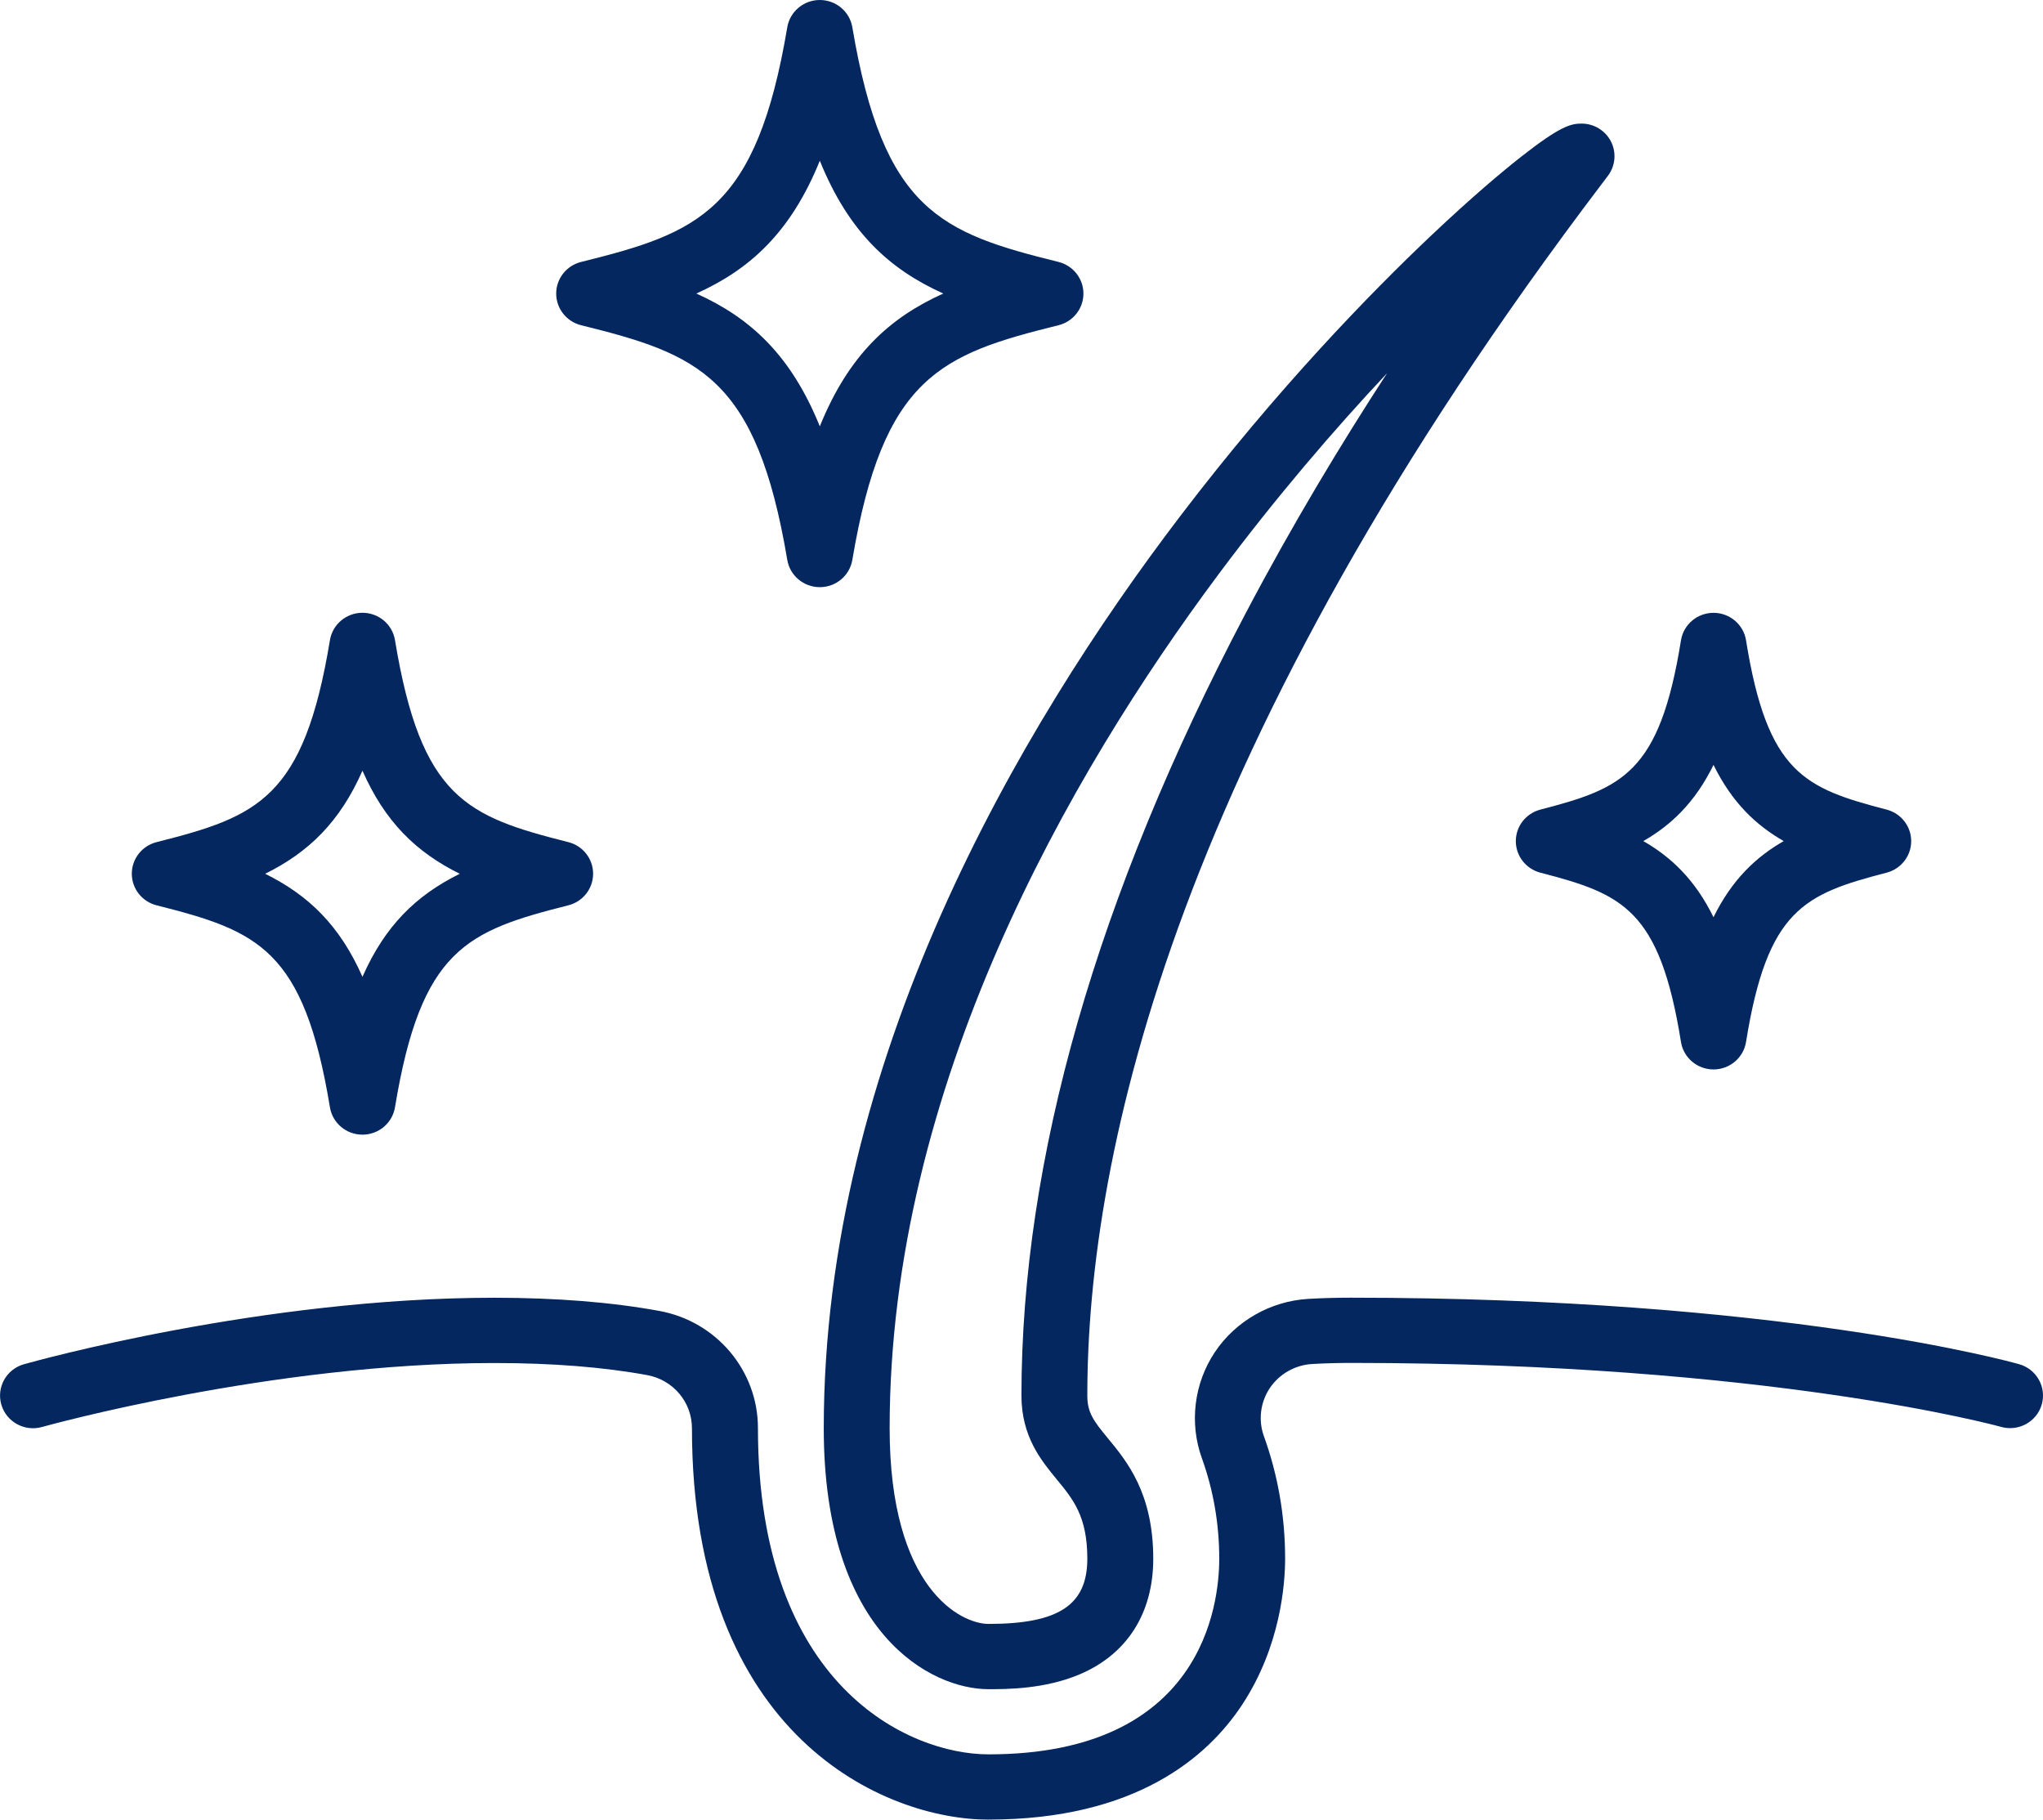
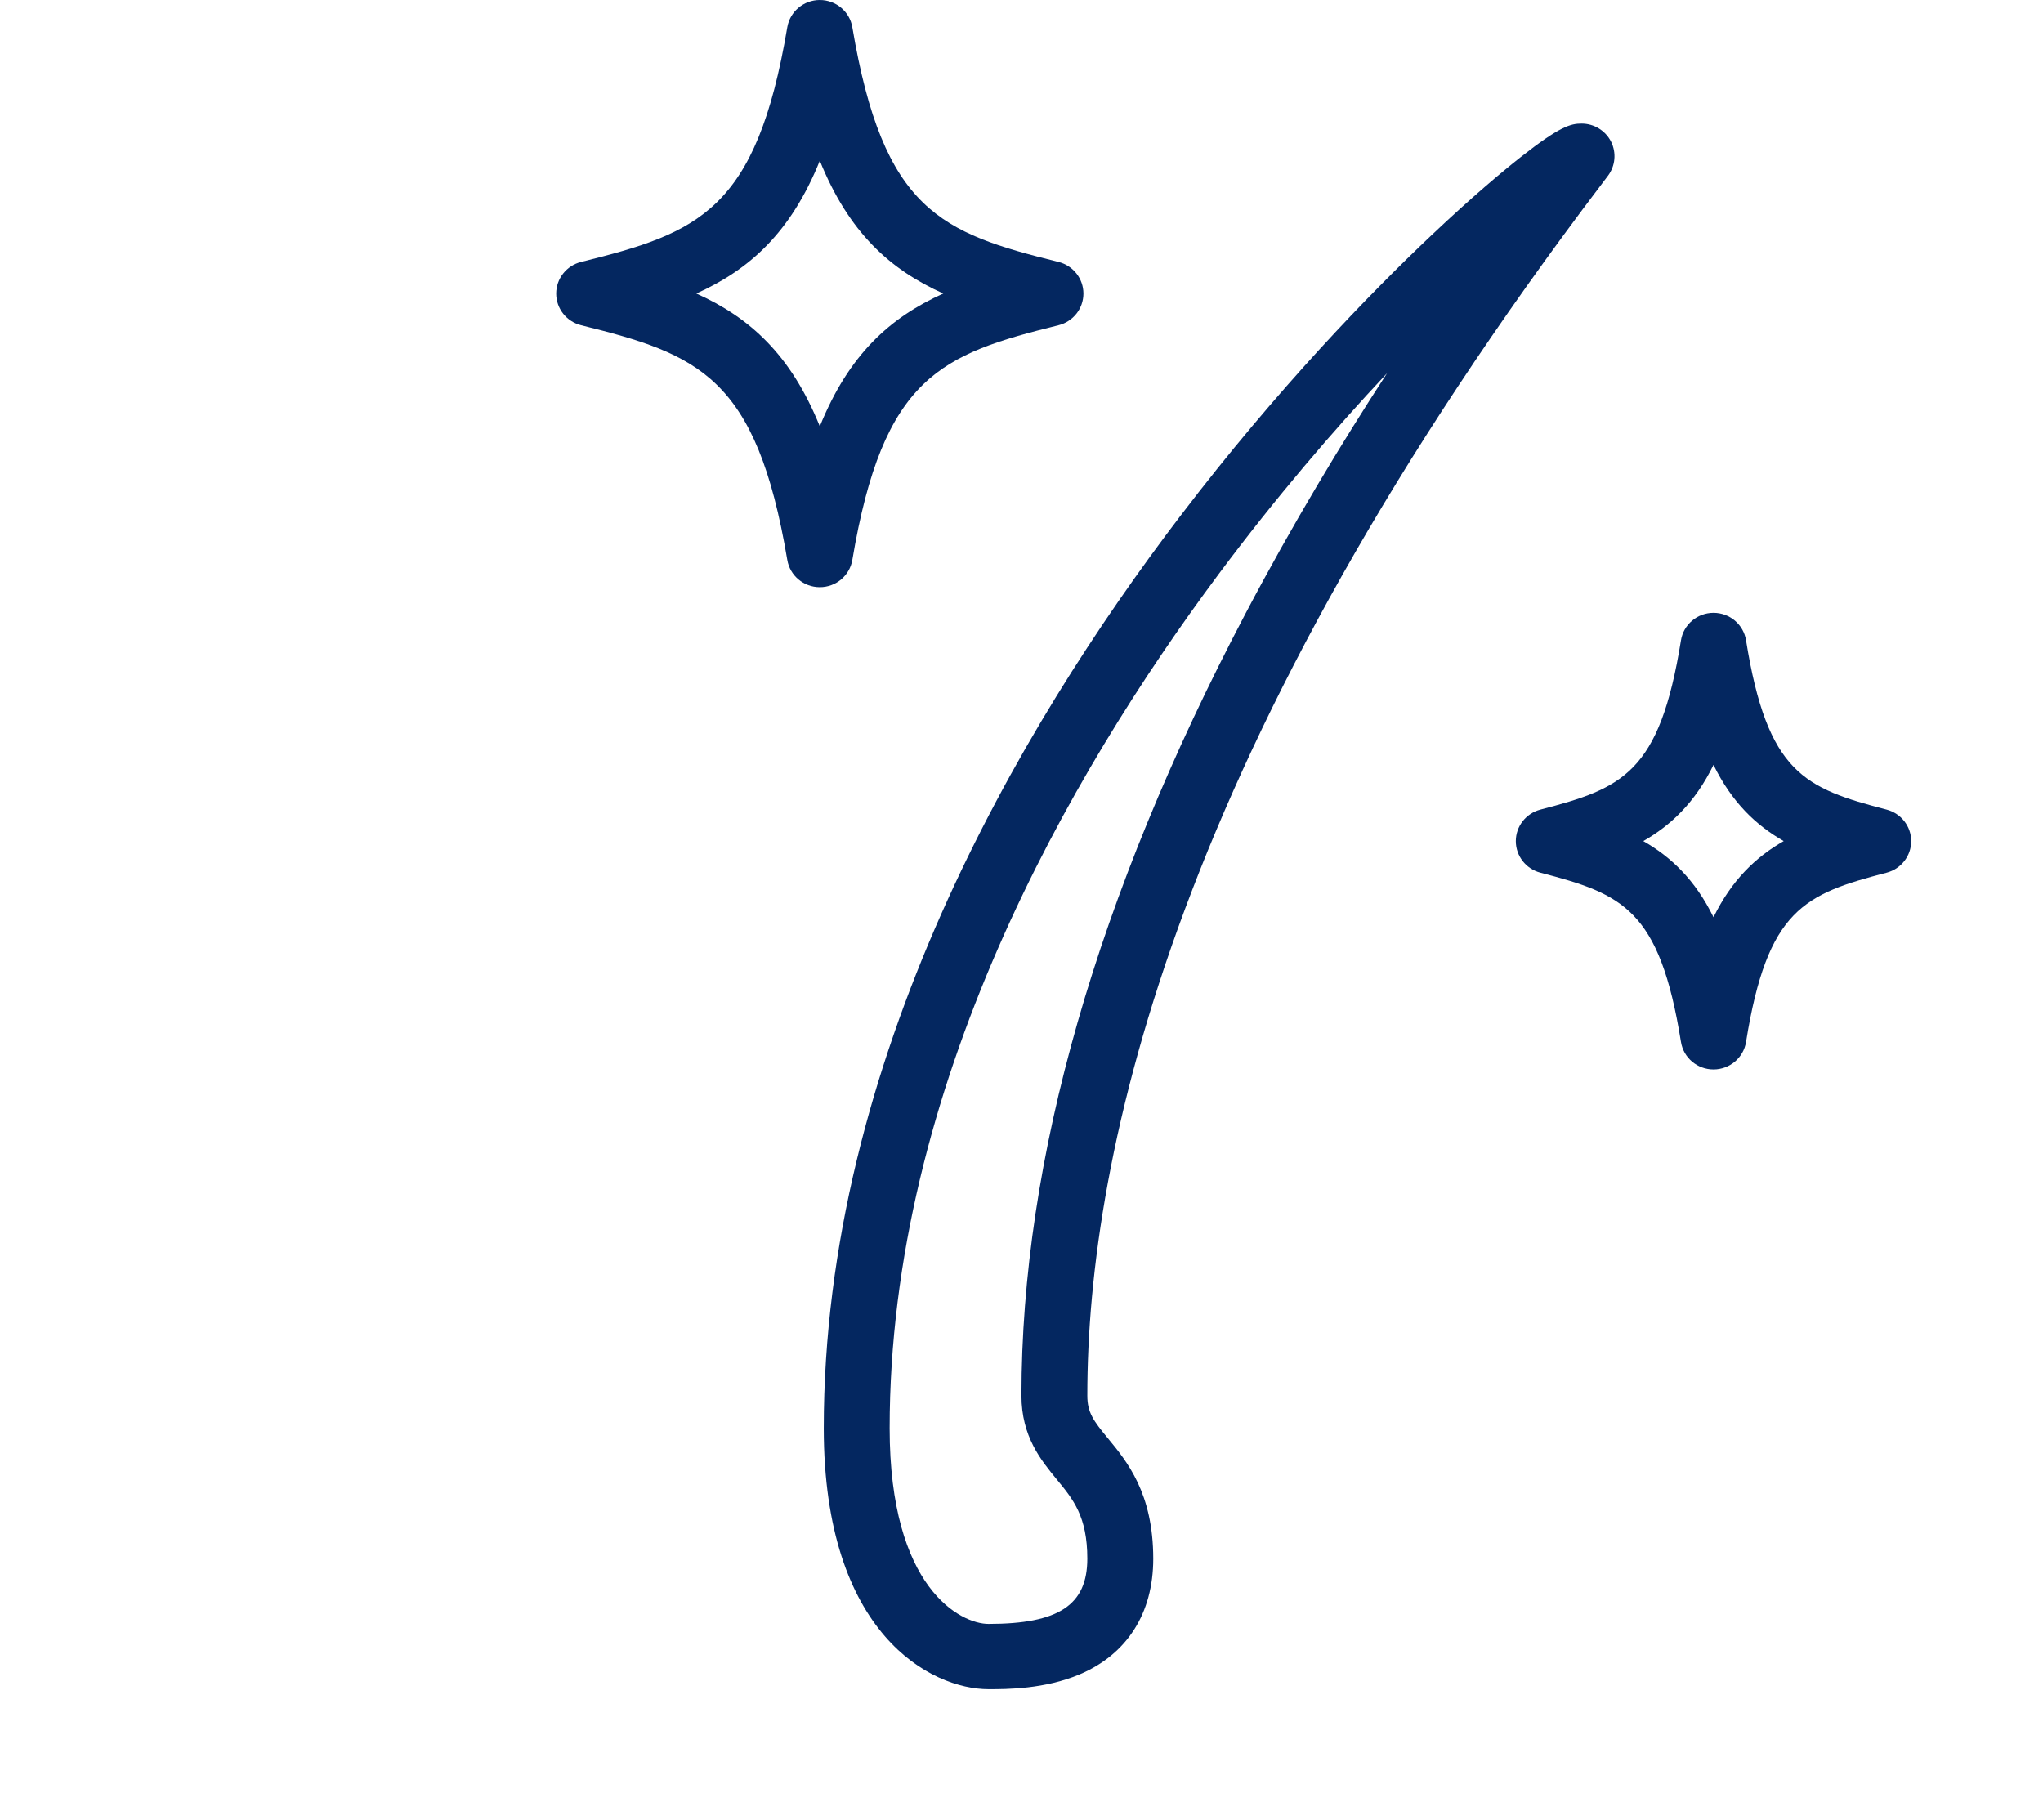
<svg xmlns="http://www.w3.org/2000/svg" id="Layer_2" data-name="Layer 2" viewBox="0 0 372.46 331.72">
  <defs>
    <style>
      .cls-1 {
        fill: #042760;
        stroke-width: 0px;
      }
    </style>
  </defs>
  <g id="Brain">
    <g>
-       <path class="cls-1" d="M103.61,153.52c-18.47-4.67-26.84-7.95-31.6-36.82-.47-2.88-2.98-4.99-5.93-4.99s-5.45,2.11-5.93,4.99c-4.76,28.87-13.13,32.15-31.6,36.82-2.66.67-4.52,3.04-4.52,5.76s1.86,5.09,4.52,5.76c18.47,4.67,26.84,7.95,31.6,36.82.47,2.88,2.98,4.99,5.93,4.99s5.45-2.11,5.93-4.99c4.76-28.87,13.13-32.15,31.6-36.82,2.66-.67,4.52-3.04,4.52-5.76s-1.86-5.09-4.52-5.76ZM66.08,178.08c-4.1-9.3-9.78-14.86-17.74-18.79,7.96-3.93,13.64-9.49,17.74-18.79,4.1,9.3,9.78,14.86,17.74,18.79-7.96,3.93-13.64,9.49-17.74,18.79Z" />
      <path class="cls-1" d="M192.97,47.75c-21.41-5.3-31.95-9.33-37.58-42.78-.48-2.87-2.99-4.97-5.93-4.97s-5.44,2.1-5.93,4.97c-5.63,33.45-16.17,37.48-37.58,42.78-2.67.66-4.55,3.04-4.55,5.77s1.88,5.11,4.55,5.77c21.41,5.3,31.95,9.33,37.58,42.78.48,2.87,2.99,4.97,5.93,4.97s5.44-2.1,5.93-4.97c5.63-33.45,16.17-37.48,37.58-42.78,2.67-.66,4.55-3.04,4.55-5.77s-1.88-5.11-4.55-5.77ZM149.46,77.72c-5.31-13.11-12.79-19.83-22.51-24.21,9.72-4.38,17.2-11.1,22.51-24.21,5.31,13.11,12.79,19.83,22.51,24.21-9.72,4.38-17.2,11.1-22.51,24.21Z" />
      <path class="cls-1" d="M343.95,147.59c-14.96-3.89-21.74-6.63-25.63-30.86-.46-2.89-2.98-5.01-5.93-5.01s-5.47,2.13-5.93,5.01c-3.89,24.23-10.67,26.97-25.63,30.86-2.64.69-4.48,3.05-4.48,5.75s1.84,5.06,4.48,5.75c14.96,3.89,21.74,6.63,25.63,30.86.46,2.89,2.98,5.01,5.93,5.01s5.47-2.13,5.93-5.01c3.89-24.23,10.67-26.97,25.63-30.86,2.64-.69,4.48-3.05,4.48-5.75s-1.84-5.06-4.48-5.75ZM318.23,158.71c-2.26,2.35-4.19,5.14-5.84,8.5-1.65-3.36-3.58-6.15-5.84-8.5-2.12-2.21-4.46-3.95-6.96-5.38,2.5-1.43,4.84-3.17,6.96-5.38,2.26-2.35,4.19-5.14,5.84-8.51,1.65,3.36,3.58,6.15,5.84,8.51,2.12,2.21,4.46,3.95,6.96,5.38-2.5,1.43-4.84,3.17-6.96,5.38Z" />
      <path class="cls-1" d="M288.35,22.53c-1.96,0-3.91.44-11.15,6.14-3.26,2.57-8.71,7.11-16.19,14.18-11.11,10.51-28.07,27.91-45.79,51.17-29.67,38.93-65.04,99.39-65.04,166.35,0,37.63,19.65,47.57,30.04,47.57,3.32,0,10.24,0,16.63-2.71,8.64-3.67,13.4-11.15,13.4-21.07,0-11.94-4.78-17.73-8.27-21.96-2.6-3.15-3.75-4.67-3.75-7.77,0-44.39,16.29-118.76,93.89-221.03l1.02-1.35c1.36-1.8,1.58-4.21.57-6.23-1.02-2.01-3.1-3.29-5.37-3.29ZM227.04,111.91c-27.08,51.47-40.82,99.42-40.82,142.51,0,7.46,3.58,11.8,6.45,15.29,2.98,3.62,5.56,6.74,5.56,14.44,0,8.45-5.22,11.89-18.02,11.89-5.01,0-18.02-6.41-18.02-35.68,0-62.2,32.63-119.01,60-155.72,10.4-13.95,21.01-26.3,30.69-36.61-8.3,12.75-17.25,27.55-25.84,43.88Z" />
-       <path class="cls-1" d="M180.22,331.72c-18.7,0-54.07-14.91-54.07-71.35,0-4.75-3.42-8.81-8.13-9.68-7.97-1.47-17.36-2.21-27.91-2.21-40.68,0-82.04,11.55-82.45,11.66-3.19.9-6.51-.93-7.42-4.09-.91-3.16.94-6.45,4.13-7.35,1.75-.49,43.35-12.12,85.75-12.12,11.28,0,21.41.81,30.11,2.41,10.4,1.91,17.95,10.89,17.95,21.35,0,47.05,27.51,59.48,42.05,59.48,39.02,0,42.05-27.31,42.05-35.68,0-6.33-1.07-12.5-3.17-18.32-2.31-6.41-1.43-13.62,2.36-19.31,3.79-5.68,10.15-9.31,17.01-9.72,2.48-.15,5.11-.22,7.82-.22,78.04,0,120.05,11.63,121.8,12.12,3.19.9,5.04,4.19,4.13,7.35-.91,3.16-4.23,4.98-7.42,4.08h0c-.42-.12-42.34-11.66-118.5-11.66-2.48,0-4.87.07-7.11.2-3.11.18-5.99,1.83-7.71,4.4-1.72,2.58-2.12,5.85-1.07,8.75,2.57,7.12,3.87,14.63,3.87,22.33,0,4.44-.77,15.93-7.86,26.67-6.29,9.53-19.42,20.9-46.21,20.9Z" />
    </g>
  </g>
</svg>